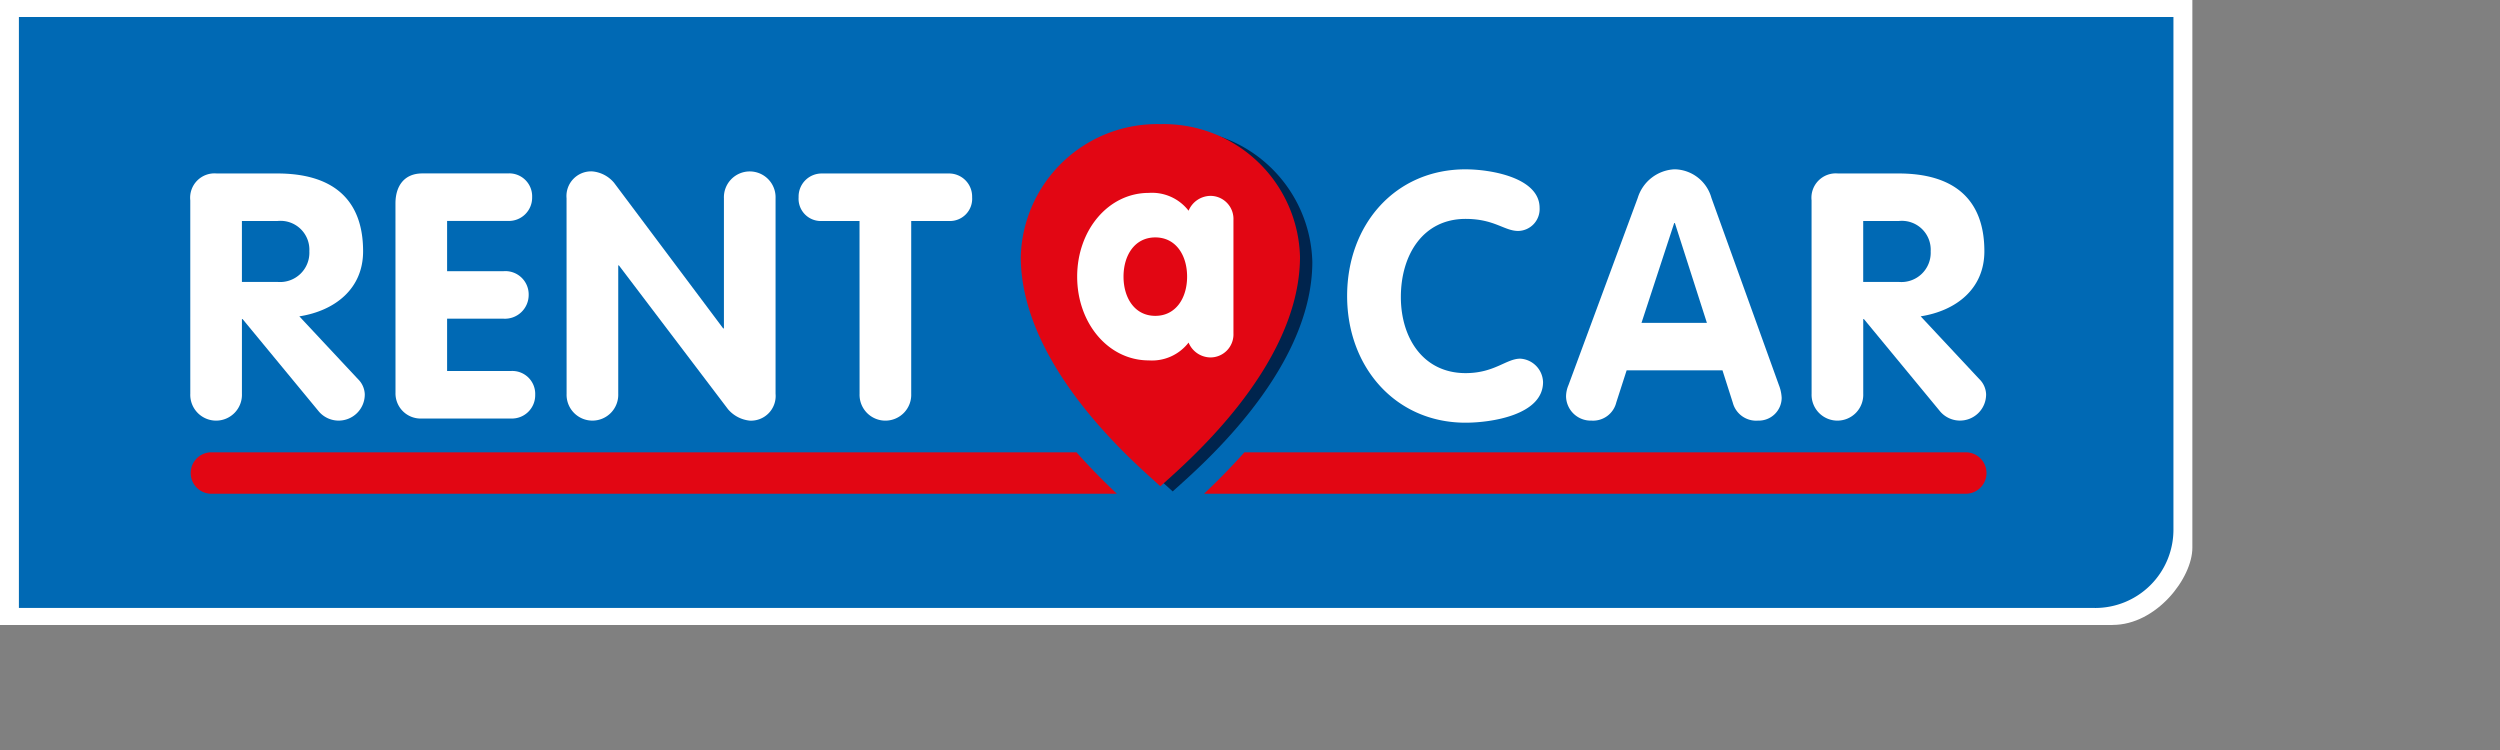
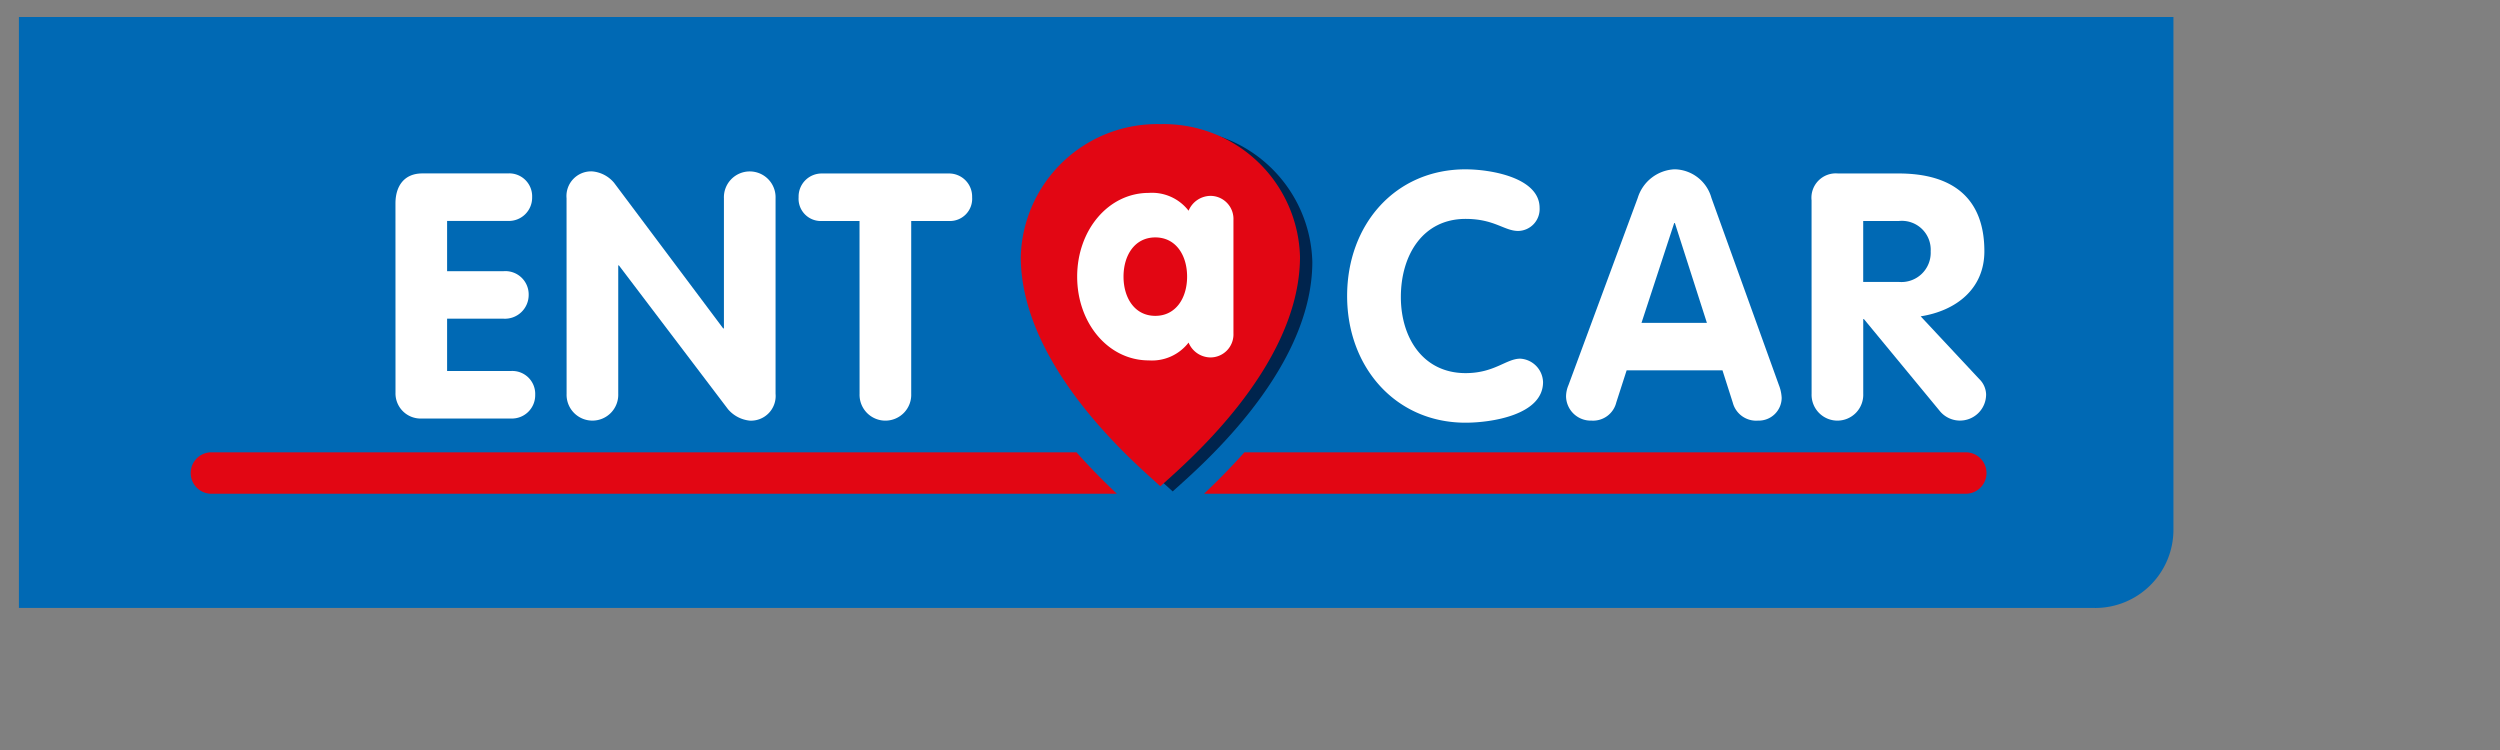
<svg xmlns="http://www.w3.org/2000/svg" viewBox="0 0 200 60">
  <rect x="0" y="0" width="200" height="60" fill="#808080" stroke="none" />
  <defs>
    <clipPath id="hyfaxubisa">
      <path data-name="Rectangle 1170" style="fill:none" d="M0 0h175.388v49.995H0z" />
    </clipPath>
  </defs>
  <g data-name="Groupe 9442" style="clip-path:url(#hyfaxubisa)">
-     <path data-name="Tracé 11230" d="M169 50H0V0h175.389v43.82c0 2.417-2.866 6.175-6.387 6.175" style="fill:#fff" />
+     <path data-name="Tracé 11230" d="M169 50H0V0v43.82c0 2.417-2.866 6.175-6.387 6.175" style="fill:#fff" />
    <path data-name="Tracé 11231" d="M168.786 49.7H2.7V2.424h172.363v41.05a6.261 6.261 0 0 1-6.277 6.23" transform="translate(-1.188 -1.066)" style="fill:#0069b4" />
-     <path data-name="Tracé 11232" d="M31.305 33.449h2.836A2.344 2.344 0 0 0 36.7 31a2.31 2.31 0 0 0-2.562-2.423h-2.833zm-4.131-6.527a1.949 1.949 0 0 1 2.12-2.148h4.847c4.242 0 6.859 1.9 6.859 6.226 0 3.029-2.286 4.764-5.1 5.205l4.683 5.012a1.787 1.787 0 0 1 .551 1.212 2.089 2.089 0 0 1-3.663 1.4l-6.111-7.406h-.054V42.4a2.067 2.067 0 1 1-4.131 0z" transform="translate(-11.952 -10.896)" style="fill:#fff" />
    <path data-name="Tracé 11233" d="M56.476 27.169c0-1.377.688-2.4 2.148-2.4h6.83a1.833 1.833 0 0 1 1.956 1.9 1.864 1.864 0 0 1-1.956 1.9h-4.847v4.021h4.516a1.865 1.865 0 0 1 2.01 1.9 1.9 1.9 0 0 1-2.01 1.9h-4.516v4.186H65.7a1.833 1.833 0 0 1 1.955 1.9 1.864 1.864 0 0 1-1.955 1.9h-7.1a2.011 2.011 0 0 1-2.121-2.065z" transform="translate(-24.839 -10.895)" style="fill:#fff" />
    <path data-name="Tracé 11234" d="M80.91 26.626a1.974 1.974 0 0 1 2.065-2.148 2.57 2.57 0 0 1 1.735.909l8.73 11.65h.06V26.626a2.067 2.067 0 1 1 4.131 0v15.643a1.974 1.974 0 0 1-2.066 2.148 2.636 2.636 0 0 1-1.735-.909L85.1 32h-.055v10.269a2.067 2.067 0 1 1-4.131 0z" transform="translate(-35.586 -10.766)" style="fill:#fff" />
    <path data-name="Tracé 11235" d="M118.922 28.574h-3a1.779 1.779 0 0 1-1.873-1.9 1.844 1.844 0 0 1 1.873-1.9h10.135a1.844 1.844 0 0 1 1.873 1.9 1.779 1.779 0 0 1-1.873 1.9h-3V42.4a2.067 2.067 0 1 1-4.131 0z" transform="translate(-50.16 -10.895)" style="fill:#fff" />
    <path data-name="Tracé 11236" d="M98.09 64.592h-69.2a1.658 1.658 0 0 0 0 3.316h72.435q-1.765-1.666-3.231-3.316" transform="translate(-11.976 -28.408)" style="fill:#e20613" />
    <path data-name="Tracé 11237" d="M232.889 64.592h-57.707q-1.47 1.649-3.231 3.316h60.938a1.658 1.658 0 0 0 0-3.316" transform="translate(-75.627 -28.408)" style="fill:#e20613" />
    <path data-name="Tracé 11238" d="M158.712 18.459a10.907 10.907 0 0 1 11.169 10.626c-.02 9-9.646 16.919-11.169 18.349-1.523-1.43-11.149-9.353-11.169-18.349a10.907 10.907 0 0 1 11.169-10.626" transform="translate(-64.894 -8.118)" style="fill:#00244d" />
    <path data-name="Tracé 11239" d="M201.864 24.183c2.01 0 5.921.661 5.921 3.084a1.749 1.749 0 0 1-1.707 1.845c-1.129 0-1.9-.964-4.214-.964-3.415 0-5.178 2.892-5.178 6.252 0 3.278 1.79 6.086 5.178 6.086 2.314 0 3.25-1.157 4.379-1.157a1.939 1.939 0 0 1 1.818 1.873c0 2.643-4.159 3.25-6.2 3.25-5.591 0-9.474-4.434-9.474-10.135 0-5.728 3.856-10.135 9.474-10.135" transform="translate(-84.617 -10.636)" style="fill:#fff" />
    <path data-name="Tracé 11240" d="M229.689 36.466h5.232l-2.561-7.987h-.055zm-.3-10a3.239 3.239 0 0 1 2.947-2.286 3.116 3.116 0 0 1 2.947 2.286l5.4 14.982a3.209 3.209 0 0 1 .22 1.02 1.835 1.835 0 0 1-1.9 1.817 1.93 1.93 0 0 1-2.01-1.432l-.826-2.589H228.5l-.826 2.561a1.913 1.913 0 0 1-1.983 1.46 1.976 1.976 0 0 1-2.038-1.928 2.353 2.353 0 0 1 .193-.909z" transform="translate(-98.369 -10.636)" style="fill:#fff" />
    <path data-name="Tracé 11241" d="M262.842 33.449h2.837A2.343 2.343 0 0 0 268.24 31a2.308 2.308 0 0 0-2.561-2.423h-2.837zm-4.131-6.527a1.949 1.949 0 0 1 2.121-2.148h4.847c4.241 0 6.857 1.9 6.857 6.224 0 3.029-2.286 4.764-5.095 5.205l4.682 5.012a1.787 1.787 0 0 1 .551 1.212 2.089 2.089 0 0 1-3.663 1.4l-6.111-7.404h-.055V42.4a2.067 2.067 0 1 1-4.131 0z" transform="translate(-113.786 -10.896)" style="fill:#fff" />
    <path data-name="Tracé 11242" d="M156.949 17.728a10.907 10.907 0 0 1 11.169 10.626c-.02 9-9.646 16.919-11.169 18.349-1.523-1.43-11.149-9.353-11.169-18.349a10.908 10.908 0 0 1 11.169-10.626" transform="translate(-64.118 -7.797)" style="fill:#e20613" />
    <path data-name="Tracé 11243" d="M157.54 34.243c0 1.711.9 3.138 2.543 3.138s2.543-1.426 2.543-3.138-.9-3.137-2.543-3.137-2.543 1.426-2.543 3.137m8.794 4.54a1.844 1.844 0 0 1-1.854 1.925 1.917 1.917 0 0 1-1.735-1.189 3.7 3.7 0 0 1-3.185 1.426c-3.233 0-5.728-2.971-5.728-6.7s2.5-6.7 5.728-6.7a3.7 3.7 0 0 1 3.185 1.426 1.917 1.917 0 0 1 1.735-1.188 1.843 1.843 0 0 1 1.854 1.925z" transform="translate(-67.658 -12.113)" style="fill:#fff" />
  </g>
</svg>